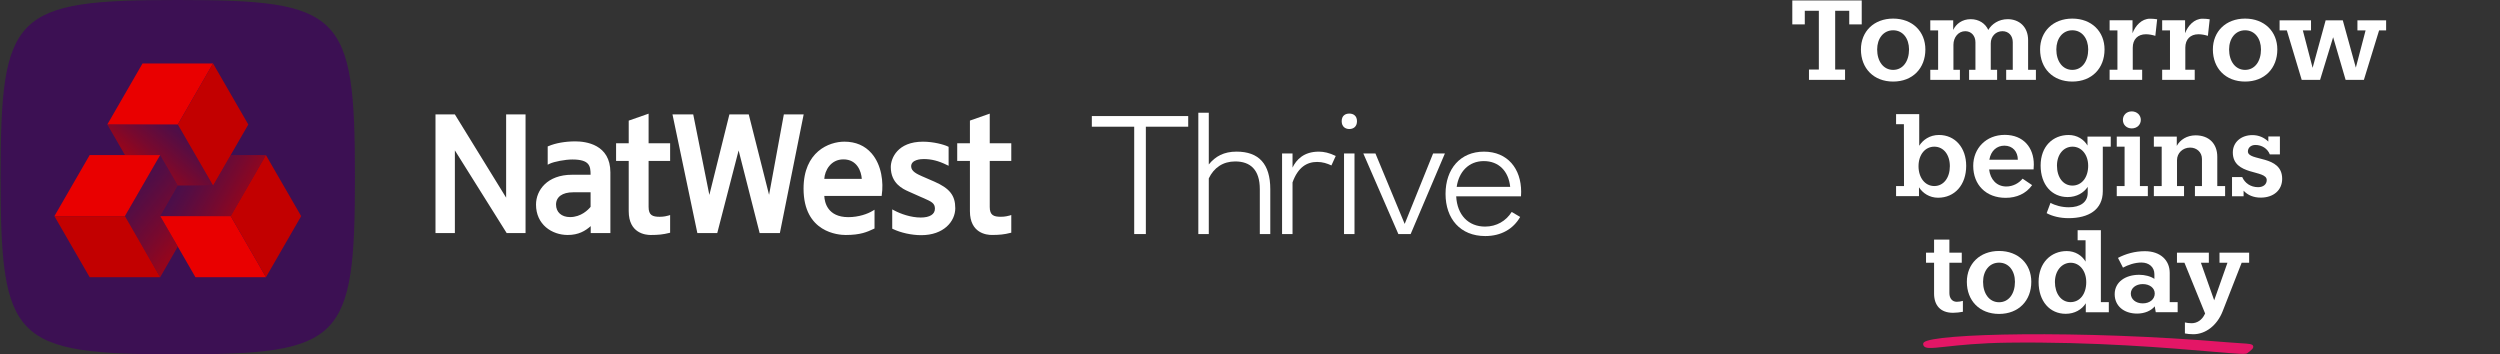
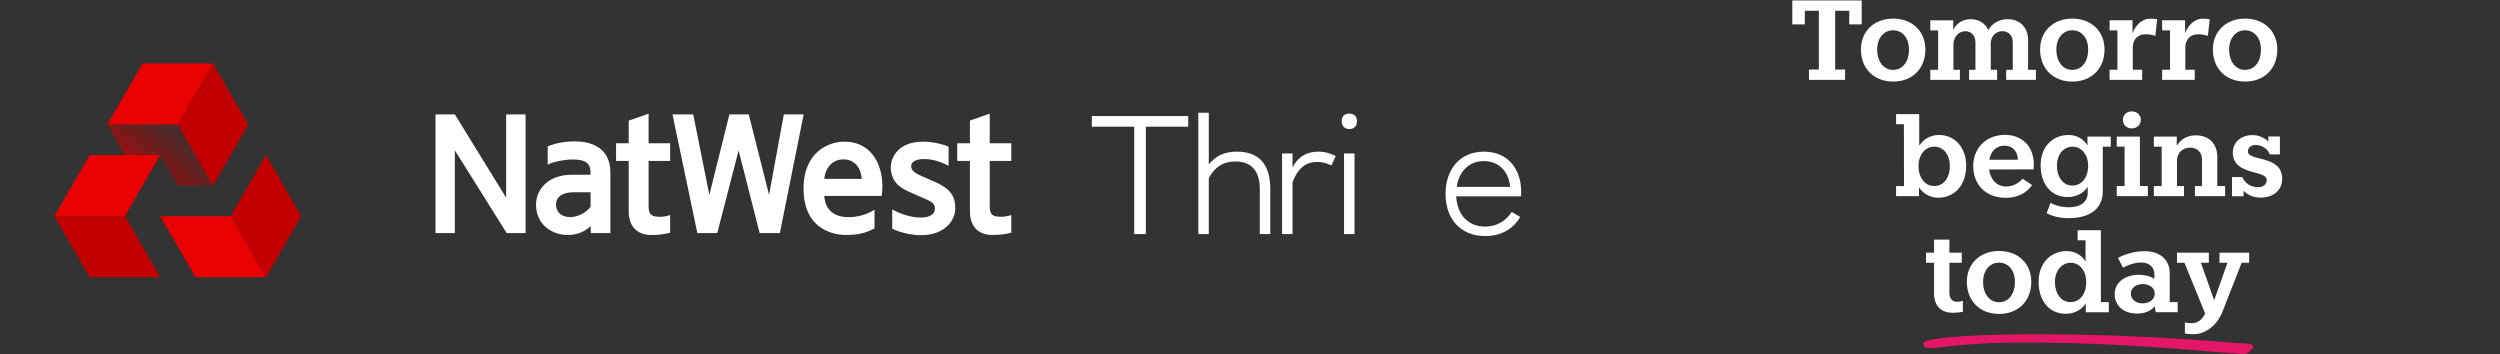
<svg xmlns="http://www.w3.org/2000/svg" width="254" height="36" viewBox="0 0 254 36" fill="none">
  <rect x="0" y="0" width="254" height="36" fill="#333333" stroke="none" />
  <g clip-path="url(#clip0_7742_42158)">
    <path d="M68.085 14.557V16.352H65.898V21.03C65.898 21.864 66.293 22.026 67.023 22.026C67.449 22.026 67.77 21.944 67.923 21.898L68.085 21.846V23.645L67.994 23.667C67.38 23.823 66.867 23.875 66.11 23.875C65.586 23.875 63.878 23.702 63.878 21.46V16.352H62.594V16.231C62.592 16.144 62.592 15.528 62.594 14.953V14.557H63.878V12.255L65.898 11.548V14.557H68.085ZM81.653 11.623L79.234 23.682H77.181L75.044 15.284L72.872 23.682H70.852L68.324 11.623H70.432L72.07 19.805L74.107 11.623H76.073C76.268 12.387 78.113 19.704 78.137 19.795C78.152 19.698 79.589 11.89 79.639 11.623H81.653ZM83.747 18.175C83.799 17.315 84.406 16.192 85.692 16.192C87.086 16.192 87.511 17.424 87.557 18.175H83.747ZM85.782 14.394C84.242 14.394 81.641 15.397 81.641 19.163C81.641 23.647 85.209 23.875 85.924 23.875C87.439 23.875 88.115 23.559 88.779 23.248L88.852 23.214V21.307L88.66 21.422C88.178 21.724 87.242 22.062 86.195 22.062C84.074 22.062 83.775 20.546 83.748 19.907H89.577L89.588 19.805C89.772 18.546 89.59 16.784 88.557 15.585C87.874 14.795 86.939 14.393 85.783 14.393M97.057 21.142C97.057 22.51 95.867 23.893 93.601 23.893C92.607 23.893 91.51 23.646 90.721 23.266L90.65 23.23V21.272L90.837 21.373C91.493 21.726 92.544 22.101 93.547 22.101C94.463 22.101 94.988 21.774 94.988 21.201C94.988 20.662 94.665 20.496 93.869 20.144L93.555 20.01C93.17 19.843 92.833 19.695 92.278 19.441C91.746 19.201 90.504 18.641 90.504 16.976C90.504 16.08 91.192 14.395 93.772 14.395C94.837 14.395 95.89 14.682 96.306 14.883L96.379 14.919V16.843L96.192 16.755C95.368 16.348 94.645 16.159 93.844 16.159C93.549 16.159 92.573 16.218 92.573 16.9C92.573 17.418 93.188 17.688 93.684 17.912L93.78 17.952C94.138 18.11 94.419 18.241 94.66 18.336L94.92 18.447C96.474 19.127 97.055 19.853 97.055 21.14M51.424 11.62H53.396V23.679H51.478L46.215 15.28V23.679H44.246V11.62H46.212L51.423 20.082V11.62H51.424ZM100.558 16.35V21.028C100.558 21.865 100.952 22.024 101.686 22.024C102.102 22.024 102.421 21.942 102.581 21.898L102.746 21.844V23.643L102.642 23.665C102.038 23.821 101.526 23.872 100.768 23.872C100.243 23.872 98.544 23.7 98.544 21.458V16.35H97.253V16.229C97.248 16.142 97.248 15.526 97.253 14.95V14.555H98.544V12.252L100.558 11.545V14.555H102.746V16.35H100.558ZM60.004 21.016C59.772 21.301 59.046 22.056 57.917 22.056C57.048 22.056 56.493 21.557 56.493 20.784C56.493 20.012 57.126 19.537 58.229 19.537H60.004V21.016V21.016ZM58.448 14.364C57.423 14.364 56.427 14.542 55.726 14.847L55.646 14.877V16.735L55.829 16.642C56.303 16.413 57.437 16.204 58.149 16.204C59.92 16.204 59.999 16.878 60.004 17.755H58.11C55.601 17.755 54.459 19.328 54.459 20.786C54.459 22.819 56.076 23.874 57.681 23.874C58.773 23.874 59.462 23.464 60.017 22.973V23.68H62.015V17.514C62.015 14.671 59.52 14.364 58.448 14.364Z" fill="white" />
    <path d="M116.418 12.873V23.78H115.235V12.873H110.93V11.792H120.722V12.873H116.418Z" fill="white" />
    <path d="M122.814 16.706C123.49 15.878 124.351 15.405 125.634 15.405C127.896 15.405 129.061 16.654 129.061 19.221V23.78H127.997V19.221C127.997 17.246 127.035 16.402 125.498 16.402C124.266 16.402 123.337 17.027 122.813 18.124V23.78H121.75V11.455H122.813V16.706H122.814Z" fill="white" />
    <path d="M135.712 15.845L135.273 16.808C134.833 16.605 134.378 16.453 133.82 16.453C132.791 16.453 131.879 16.977 131.321 18.531V23.782H130.258V15.593H131.321V17.028C131.709 16.217 132.47 15.407 133.989 15.407C134.512 15.407 135.052 15.525 135.711 15.846V15.845H135.712Z" fill="white" />
    <path d="M137.87 12.316C137.87 12.873 137.499 13.109 137.093 13.109C136.688 13.109 136.316 12.873 136.316 12.316C136.316 11.759 136.671 11.539 137.093 11.539C137.516 11.539 137.87 11.775 137.87 12.316ZM136.553 23.78V15.592H137.617V23.78H136.553Z" fill="white" />
-     <path d="M143.323 23.78H142.074L138.512 15.592H139.744L142.716 22.751L145.603 15.592H146.802L143.323 23.78Z" fill="white" />
    <path d="M154.534 19.948H147.949C148.05 21.856 149.198 23.021 150.886 23.021C152.051 23.021 153.014 22.447 153.588 21.535L154.449 22.041C153.757 23.257 152.524 23.983 150.903 23.983C148.37 23.983 146.867 22.227 146.867 19.695C146.867 17.163 148.37 15.407 150.767 15.407C153.165 15.407 154.55 17.129 154.55 19.493C154.55 19.645 154.55 19.763 154.533 19.948H154.534V19.948ZM148 18.984H153.436C153.268 17.38 152.272 16.367 150.752 16.367C149.232 16.367 148.219 17.448 148 18.984Z" fill="white" />
-     <path d="M36.062 18C36.062 34.693 34.756 36 18.062 36C1.369 36 0.062 34.693 0.062 18C0.062 1.307 1.369 0 18.062 0C34.756 0 36.062 1.307 36.062 18Z" fill="#3C1053" />
    <path d="M23.441 21.957H16.277L19.857 28.164H27.022H27.023L23.441 21.957Z" fill="#E90000" />
    <path d="M27.017 15.757L30.599 21.96L27.02 28.165L23.438 21.957L27.017 15.757Z" fill="#C20000" />
    <path d="M21.645 6.448L21.646 6.447H14.482L10.902 12.649H18.066L21.645 6.448Z" fill="#E90000" />
    <path d="M18.066 12.649L21.648 18.854L25.228 12.652L21.646 6.447L18.066 12.649Z" fill="#C20000" />
    <path d="M12.694 21.956L16.273 15.756H9.109L5.529 21.956L5.527 21.959L12.694 21.956Z" fill="#E90000" />
    <path d="M16.275 28.164H16.273H9.109L5.527 21.959L5.529 21.956H12.694L16.275 28.164Z" fill="#C20000" />
-     <path d="M23.436 15.756L21.648 18.853H18.066L16.277 21.957H23.441L27.021 15.756H23.436Z" fill="url(#paint0_linear_7742_42158)" />
    <path d="M12.7 15.756H16.27L18.065 18.853H21.647L18.066 12.648H10.902L12.7 15.756Z" fill="url(#paint1_linear_7742_42158)" />
-     <path d="M18.063 25.053L16.277 21.957L18.066 18.853L16.27 15.756L12.691 21.956L16.273 28.164L18.063 25.053Z" fill="url(#paint2_linear_7742_42158)" />
  </g>
  <path d="M228.923 35.167C228.855 34.944 228.57 34.926 227.624 34.87C227.272 34.848 226.831 34.821 226.303 34.776C211.15 33.502 196.367 33.881 195.467 34.786C195.396 34.858 195.387 34.932 195.392 34.982C195.401 35.078 195.445 35.161 195.519 35.221C195.622 35.305 195.781 35.344 196.019 35.353C196.378 35.366 196.917 35.307 197.719 35.221C199.074 35.073 201.122 34.852 203.976 34.815C212.756 34.7 220.518 35.366 224.687 35.723C227.581 35.972 228.162 36.009 228.323 35.887C228.772 35.546 228.985 35.373 228.922 35.167" fill="#E41666" />
  <path d="M196.502 29.82V26.696H195.684V25.67H196.502V24.344H198.058V25.67H199.315V26.696H198.058V29.785C198.058 30.304 198.346 30.662 198.808 30.662C199.003 30.662 199.234 30.627 199.43 30.569V31.676C199.142 31.733 198.75 31.78 198.427 31.78C197.135 31.78 196.501 31.008 196.501 29.82H196.502Z" fill="white" />
  <path d="M199.832 28.633C199.832 26.812 201.146 25.498 203.106 25.498C205.066 25.498 206.38 26.811 206.38 28.633C206.38 30.547 205.089 31.895 203.106 31.895C201.123 31.895 199.832 30.547 199.832 28.633ZM204.719 28.633C204.719 27.527 204.097 26.685 203.106 26.685C202.114 26.685 201.48 27.527 201.48 28.633C201.48 29.832 202.114 30.708 203.106 30.708C204.097 30.708 204.719 29.832 204.719 28.633Z" fill="white" />
  <path d="M213.449 30.696H214.256V31.723H211.916V30.811C211.524 31.446 210.787 31.883 209.876 31.883C208.262 31.883 207.121 30.615 207.121 28.644C207.121 26.673 208.4 25.508 209.98 25.508C210.833 25.508 211.536 25.958 211.893 26.58V24.413H211.087V23.387H213.449V30.695V30.696ZM211.962 28.656C211.962 27.515 211.282 26.696 210.383 26.696C209.484 26.696 208.78 27.503 208.78 28.656C208.78 29.809 209.403 30.696 210.36 30.696C211.318 30.696 211.963 29.878 211.963 28.656H211.962Z" fill="white" />
  <path d="M220.443 30.696H221.25V31.722H219.025L218.921 31.123C218.552 31.584 217.872 31.86 217.134 31.86C215.763 31.86 214.852 31.064 214.852 29.889C214.852 28.656 215.935 27.919 217.341 27.919C217.918 27.919 218.495 28.068 218.886 28.333V27.849C218.886 27.135 218.333 26.673 217.573 26.673C216.881 26.673 216.212 26.915 215.694 27.192L215.187 26.201C215.983 25.786 216.905 25.521 217.919 25.521C219.498 25.521 220.443 26.443 220.443 27.723V30.697V30.696ZM218.922 29.82C218.922 29.255 218.403 28.863 217.7 28.863C216.998 28.863 216.49 29.278 216.49 29.832C216.49 30.386 216.974 30.823 217.7 30.823C218.427 30.823 218.922 30.396 218.922 29.82Z" fill="white" />
  <path d="M228.513 25.67V26.696H227.752L225.815 31.641C225.25 33.07 224.086 33.958 222.841 33.958C222.518 33.958 222.207 33.923 221.987 33.878V32.759C222.16 32.805 222.425 32.84 222.667 32.84C223.232 32.84 223.716 32.505 223.981 31.963L224.039 31.848L221.941 26.696H221.18V25.67H224.419V26.696H223.612L224.961 30.512L226.309 26.696H225.502V25.67H228.511H228.513Z" fill="white" />
  <path d="M199.765 16.85C199.765 18.798 198.589 20.089 196.906 20.089C196.041 20.089 195.35 19.628 194.969 19.029V19.928H192.641V18.901H193.447L193.436 12.619H192.641V11.593H194.993V14.809C195.362 14.222 196.053 13.713 196.998 13.713C198.646 13.713 199.765 15.016 199.765 16.849V16.85ZM198.105 16.885C198.105 15.709 197.459 14.902 196.525 14.902C195.591 14.902 194.922 15.721 194.922 16.885C194.922 18.049 195.579 18.902 196.525 18.902C197.47 18.902 198.105 18.061 198.105 16.885Z" fill="white" />
  <path d="M206.613 17.208L202.094 17.22C202.221 18.246 202.866 18.948 203.847 18.948C204.504 18.948 205.126 18.614 205.495 18.152L206.463 18.809C205.852 19.674 204.885 20.1 203.777 20.1C201.794 20.1 200.48 18.797 200.48 16.849C200.48 15.074 201.783 13.703 203.685 13.703C205.586 13.703 206.636 15.006 206.636 16.712C206.636 16.873 206.624 17.069 206.613 17.208ZM205.011 16.228C205.011 15.409 204.492 14.799 203.65 14.799C202.889 14.799 202.279 15.295 202.117 16.228H205.011Z" fill="white" />
  <path d="M214.452 13.876V14.902H213.645V19.421C213.645 21.312 212.205 22.165 210.164 22.165C209.3 22.165 208.516 21.97 207.939 21.658L208.331 20.609C208.804 20.874 209.484 21.059 210.187 21.059C211.351 21.059 212.112 20.552 212.112 19.583V18.984C211.72 19.583 210.994 20.021 210.072 20.021C208.458 20.021 207.328 18.765 207.328 16.816C207.328 14.868 208.574 13.715 210.175 13.715C211.029 13.715 211.731 14.165 212.089 14.787V13.876H214.451H214.452ZM212.158 16.838C212.158 15.709 211.478 14.901 210.567 14.901C209.656 14.901 208.988 15.697 208.988 16.826C208.988 18.025 209.622 18.855 210.556 18.855C211.49 18.855 212.159 18.048 212.159 16.837L212.158 16.838Z" fill="white" />
  <path d="M217.414 18.902H218.221V19.929H215.062V18.902H215.858V14.902H215.062V13.876H217.414V18.902ZM215.686 12.181C215.686 11.686 216.066 11.317 216.585 11.317C217.104 11.317 217.507 11.686 217.507 12.181C217.507 12.677 217.115 13.046 216.585 13.046C216.055 13.046 215.686 12.677 215.686 12.181Z" fill="white" />
  <path d="M225.275 18.902H226.071V19.928H223.005V18.902H223.719V16.148C223.719 15.468 223.189 14.995 222.521 14.995C221.76 14.995 221.184 15.559 221.184 16.274V18.902H221.898V19.928H218.832V18.902H219.628V14.902H218.832V13.876H221.161V14.822C221.495 14.2 222.198 13.75 223.074 13.75C224.423 13.75 225.276 14.591 225.276 15.928V18.902H225.275Z" fill="white" />
  <path d="M231.869 18.164C231.869 19.328 230.982 20.078 229.69 20.078C228.953 20.078 228.364 19.824 227.949 19.374V19.939H226.773V17.991H227.81C228.075 18.602 228.664 19.017 229.424 19.017C229.966 19.017 230.3 18.717 230.3 18.291C230.3 17.219 226.854 17.887 226.854 15.489C226.854 14.452 227.695 13.726 228.848 13.726C229.494 13.726 230.047 13.98 230.462 14.383V13.864H231.638V15.685H230.612C230.382 15.097 229.805 14.728 229.148 14.728C228.699 14.728 228.387 15.005 228.387 15.385C228.387 16.422 231.868 15.707 231.868 18.163L231.869 18.164Z" fill="white" />
  <path d="M189.151 0.045V2.478H187.883V1.094H186.454V7.065H187.457V8.114H183.792V7.065H184.795V1.094H183.366V2.478H182.098V0.045H189.152H189.151Z" fill="white" />
  <path d="M189.07 5.025C189.07 3.204 190.384 1.889 192.344 1.889C194.304 1.889 195.618 3.203 195.618 5.025C195.618 6.938 194.327 8.287 192.344 8.287C190.361 8.287 189.07 6.938 189.07 5.025ZM193.958 5.025C193.958 3.918 193.335 3.077 192.344 3.077C191.353 3.077 190.719 3.918 190.719 5.025C190.719 6.224 191.353 7.1 192.344 7.1C193.335 7.1 193.958 6.224 193.958 5.025Z" fill="white" />
  <path d="M206.052 7.089H206.848V8.115H203.828V7.089H204.497V4.288C204.497 3.631 204.082 3.169 203.448 3.169C202.768 3.169 202.261 3.699 202.261 4.403V7.089H202.906V8.115H200.059V7.089H200.705V4.3C200.705 3.643 200.29 3.17 199.668 3.17C198.976 3.17 198.469 3.782 198.469 4.554V7.09H199.126V8.116H196.117V7.09H196.913V3.09H196.117V2.064H198.446V3.043C198.734 2.421 199.368 1.948 200.222 1.948C201.075 1.948 201.72 2.397 202.009 3.043C202.355 2.444 203.07 1.948 203.98 1.948C205.167 1.948 206.055 2.744 206.055 4.068V7.089H206.052Z" fill="white" />
  <path d="M207.273 5.025C207.273 3.204 208.587 1.889 210.547 1.889C212.507 1.889 213.821 3.203 213.821 5.025C213.821 6.938 212.53 8.287 210.547 8.287C208.565 8.287 207.273 6.938 207.273 5.025ZM212.162 5.025C212.162 3.918 211.54 3.077 210.548 3.077C209.557 3.077 208.923 3.918 208.923 5.025C208.923 6.224 209.557 7.1 210.548 7.1C211.54 7.1 212.162 6.224 212.162 5.025Z" fill="white" />
  <path d="M219.167 1.959L218.982 3.642C218.694 3.55 218.348 3.48 218.025 3.48C217.196 3.48 216.688 3.999 216.688 4.841V7.088H217.644V8.114H214.336V7.088H215.131V3.088H214.336V2.062H216.664V3.376C216.952 2.604 217.598 1.9 218.439 1.9C218.682 1.9 218.958 1.923 219.166 1.958L219.167 1.959Z" fill="white" />
  <path d="M224.507 1.959L224.322 3.642C224.034 3.55 223.688 3.48 223.365 3.48C222.536 3.48 222.028 3.999 222.028 4.841V7.088H222.984V8.114H219.676V7.088H220.471V3.088H219.676V2.062H222.004V3.376C222.292 2.604 222.938 1.9 223.779 1.9C224.021 1.9 224.298 1.923 224.506 1.958L224.507 1.959Z" fill="white" />
  <path d="M224.828 5.025C224.828 3.204 226.142 1.889 228.102 1.889C230.062 1.889 231.376 3.203 231.376 5.025C231.376 6.938 230.085 8.287 228.102 8.287C226.119 8.287 224.828 6.938 224.828 5.025ZM229.716 5.025C229.716 3.918 229.093 3.077 228.102 3.077C227.111 3.077 226.476 3.918 226.476 5.025C226.476 6.224 227.111 7.1 228.102 7.1C229.093 7.1 229.716 6.224 229.716 5.025Z" fill="white" />
-   <path d="M242.43 2.063V3.089H241.716L240.171 8.115H238.315L237.047 3.781L235.721 8.115H233.853L232.343 3.089H231.605V2.063H234.799V3.089H233.969L234.961 6.893L236.286 2.063H238.027L239.353 6.87L240.344 3.089H239.515V2.063H242.431H242.43Z" fill="white" />
  <defs>
    <linearGradient id="paint0_linear_7742_42158" x1="18.961" y1="17.304" x2="24.336" y2="20.408" gradientUnits="userSpaceOnUse">
      <stop stop-color="#C20000" stop-opacity="0.1" />
      <stop offset="0.24" stop-color="#C20000" stop-opacity="0.2" />
      <stop offset="0.72" stop-color="#C20000" stop-opacity="0.44" />
      <stop offset="1" stop-color="#C20000" stop-opacity="0.6" />
    </linearGradient>
    <linearGradient id="paint1_linear_7742_42158" x1="18.542" y1="13.047" x2="14.795" y2="17.514" gradientUnits="userSpaceOnUse">
      <stop stop-color="#C20000" stop-opacity="0.1" />
      <stop offset="0.2" stop-color="#C20000" stop-opacity="0.2" />
      <stop offset="0.61" stop-color="#C20000" stop-opacity="0.44" />
      <stop offset="1" stop-color="#C20000" stop-opacity="0.7" />
    </linearGradient>
    <linearGradient id="paint2_linear_7742_42158" x1="13.216" y1="19.396" x2="19.327" y2="24.524" gradientUnits="userSpaceOnUse">
      <stop stop-color="#C20000" stop-opacity="0.1" />
      <stop offset="0.2" stop-color="#C20000" stop-opacity="0.2" />
      <stop offset="0.61" stop-color="#C20000" stop-opacity="0.44" />
      <stop offset="1" stop-color="#C20000" stop-opacity="0.7" />
    </linearGradient>
    <clipPath id="clip0_7742_42158">
      <rect width="154.636" height="36" fill="white" transform="translate(0.062)" />
    </clipPath>
  </defs>
</svg>